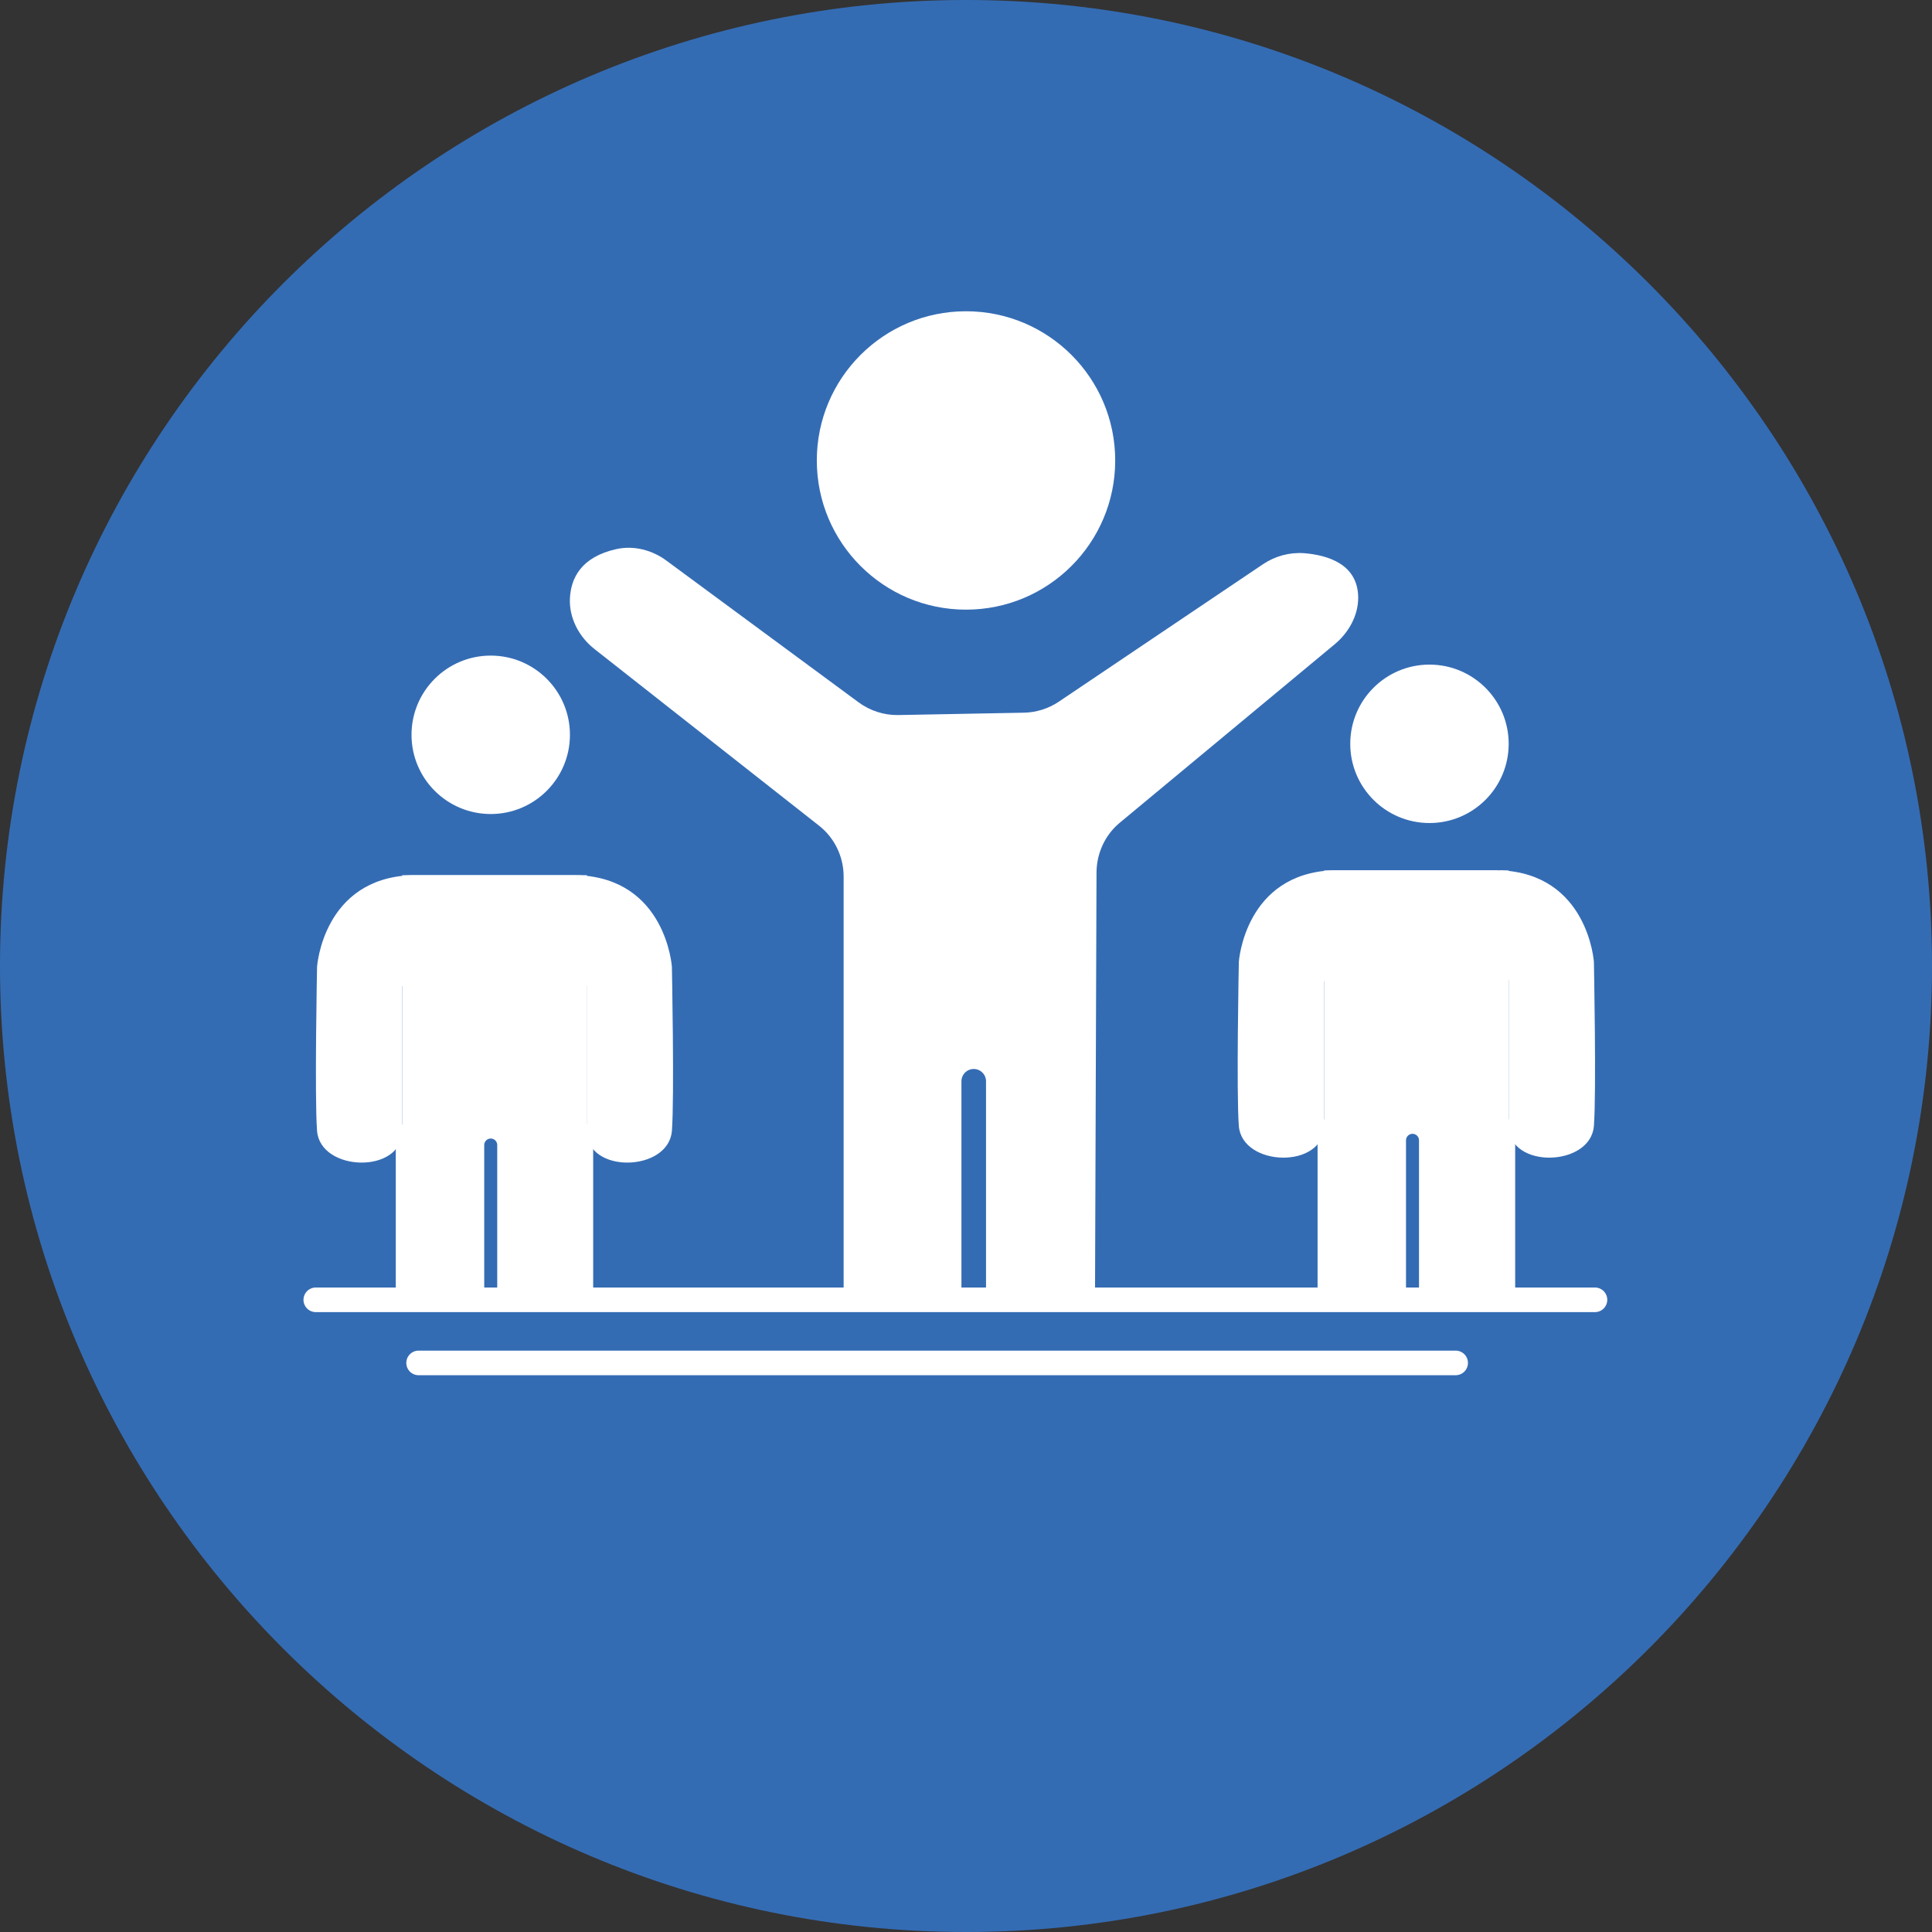
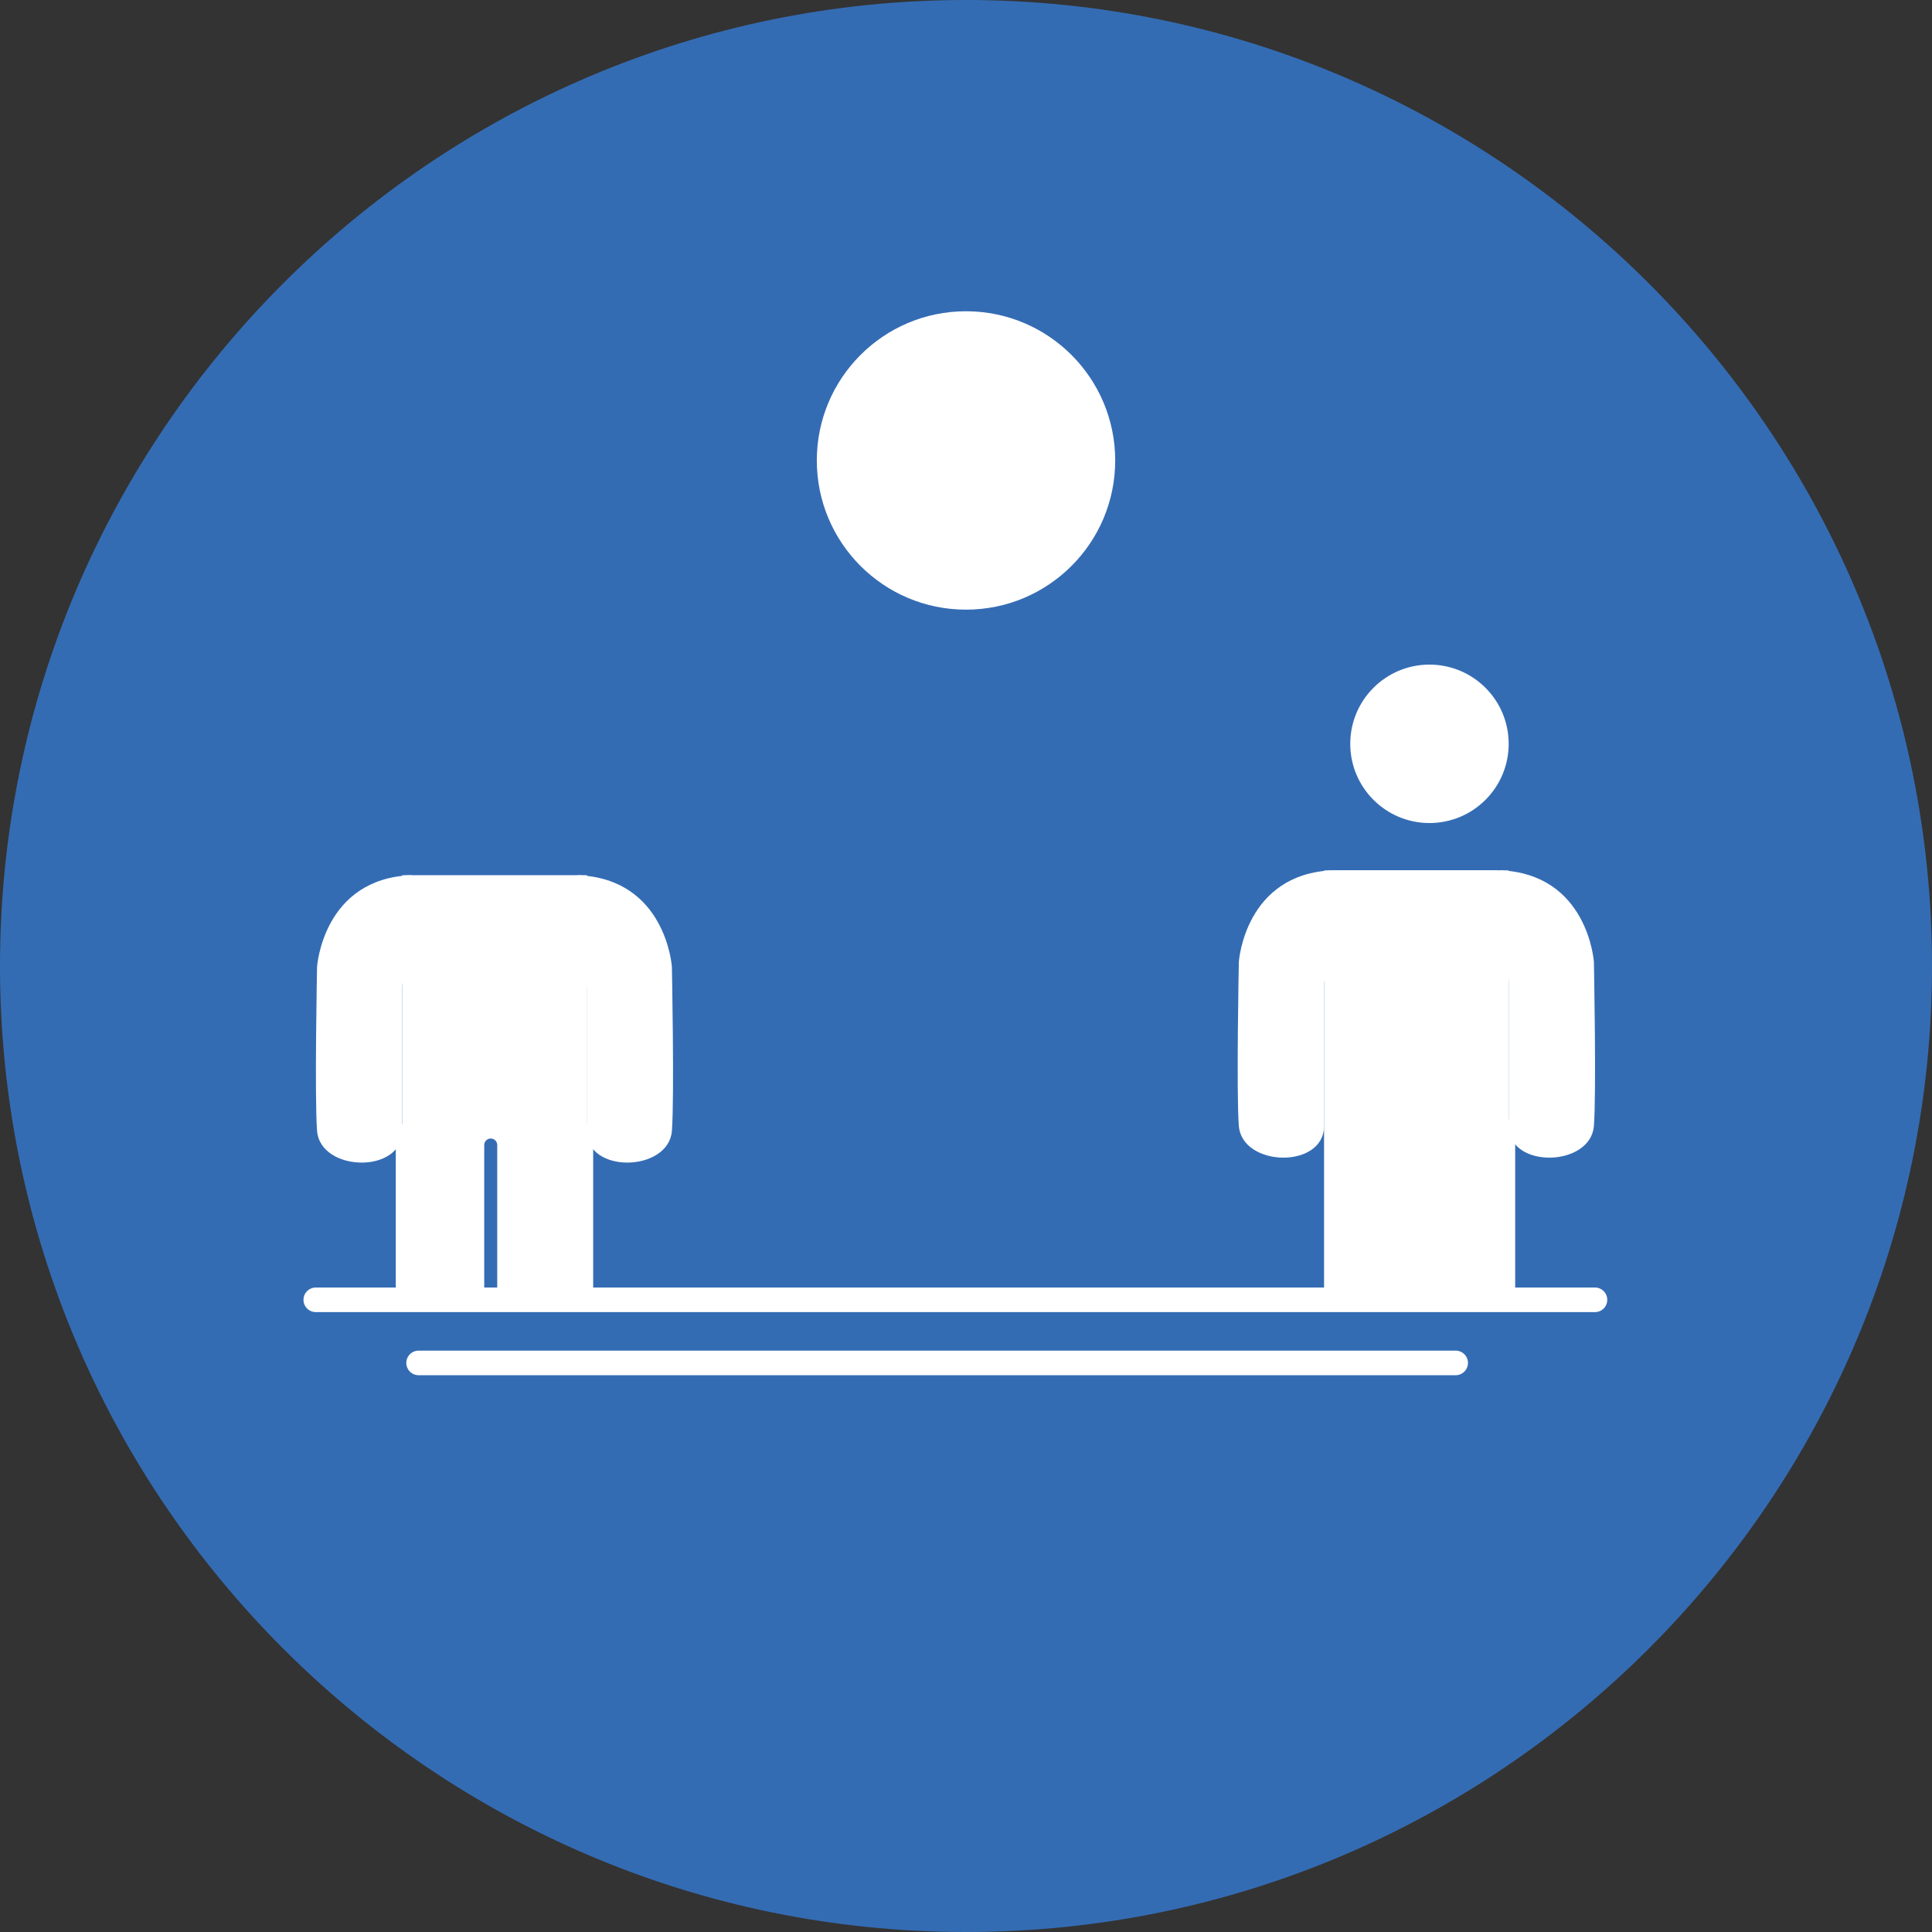
<svg xmlns="http://www.w3.org/2000/svg" width="110" height="110" viewBox="0 0 110 110" fill="none">
  <rect x="0" y="0" width="110" height="110" fill="#333333" stroke="none" />
  <g clip-path="url(#clip0_62_15)">
    <path d="M55 110C24.677 110 0 85.323 0 55C0 24.677 24.677 0 55 0C85.323 0 110 24.677 110 55C110 85.323 85.323 110 55 110Z" fill="#346CB4" />
    <path d="M55 34.711C59.691 34.711 63.495 30.908 63.495 26.217C63.495 21.525 59.691 17.722 55 17.722C50.309 17.722 46.506 21.525 46.506 26.217C46.506 30.908 50.309 34.711 55 34.711Z" fill="white" />
-     <path d="M48.033 73.663V49.903C48.033 48.779 47.52 47.703 46.628 47.007L33.856 36.96C32.963 36.263 32.389 35.175 32.45 34.051C32.511 32.927 33.073 31.717 35.09 31.264C36.08 31.044 37.131 31.313 37.95 31.924L48.889 39.991C49.537 40.468 50.331 40.724 51.138 40.712L58.288 40.578C58.997 40.566 59.693 40.346 60.28 39.954L71.916 32.12C72.612 31.655 73.431 31.436 74.262 31.497C75.582 31.607 77.318 32.108 77.33 34.027C77.33 35.053 76.792 36.007 76.01 36.667L63.763 46.836C62.92 47.532 62.443 48.571 62.431 49.659L62.346 73.663" fill="white" />
-     <path d="M27.94 46.347C30.431 46.347 32.45 44.328 32.45 41.837C32.45 39.346 30.431 37.327 27.94 37.327C25.449 37.327 23.43 39.346 23.43 41.837C23.43 44.328 25.449 46.347 27.94 46.347Z" fill="white" />
    <path d="M81.388 46.86C83.879 46.86 85.898 44.841 85.898 42.35C85.898 39.859 83.879 37.84 81.388 37.84C78.897 37.84 76.878 39.859 76.878 42.35C76.878 44.841 78.897 46.86 81.388 46.86Z" fill="white" />
-     <path d="M22.904 56.149V64.387C22.904 66.856 18.236 66.733 18.052 64.387C17.906 62.505 18.052 55.049 18.052 55.049C18.052 55.049 18.382 50.013 23.43 49.83H32.878" fill="white" />
+     <path d="M22.904 56.149V64.387C22.904 66.856 18.236 66.733 18.052 64.387C17.906 62.505 18.052 55.049 18.052 55.049C18.052 55.049 18.382 50.013 23.43 49.83" fill="white" />
    <path d="M33.403 56.149V64.387C33.403 66.856 38.072 66.733 38.255 64.387C38.402 62.505 38.255 55.049 38.255 55.049C38.255 55.049 37.925 50.013 32.878 49.83" fill="white" />
    <path d="M22.904 64.387V73.663" stroke="white" stroke-width="0.74" stroke-miterlimit="10" stroke-linecap="round" />
    <path d="M33.403 64.387V73.834" stroke="white" stroke-width="0.74" stroke-miterlimit="10" stroke-linecap="round" />
    <path d="M33.416 49.83H22.904V73.798H33.416V49.83Z" fill="white" />
    <path d="M27.94 65.193V73.835" stroke="#346CB4" stroke-width="0.74" stroke-miterlimit="10" stroke-linecap="round" />
    <path d="M55.44 61.563V74.006" stroke="#346CB4" stroke-width="1.4" stroke-miterlimit="10" stroke-linecap="round" />
    <path d="M82.879 77.599H23.833" stroke="white" stroke-width="1.4" stroke-miterlimit="10" stroke-linecap="round" />
    <path d="M75.387 55.868V64.106C75.387 66.574 70.718 66.452 70.534 64.106C70.388 62.223 70.534 54.768 70.534 54.768C70.534 54.768 70.864 49.732 75.912 49.549H85.36" fill="white" />
    <path d="M85.898 55.868V64.106C85.898 66.574 90.567 66.452 90.75 64.106C90.897 62.223 90.75 54.768 90.75 54.768C90.75 54.768 90.42 49.732 85.372 49.549" fill="white" />
-     <path d="M75.387 64.106V73.394" stroke="white" stroke-width="0.74" stroke-miterlimit="10" stroke-linecap="round" />
    <path d="M85.898 64.106V73.566" stroke="white" stroke-width="0.74" stroke-miterlimit="10" stroke-linecap="round" />
    <path d="M85.898 49.561H75.387V73.529H85.898V49.561Z" fill="white" />
-     <path d="M80.422 64.924V73.566" stroke="#346CB4" stroke-width="0.74" stroke-miterlimit="10" stroke-linecap="round" />
    <path d="M90.811 74.006H17.979" stroke="white" stroke-width="1.4" stroke-miterlimit="10" stroke-linecap="round" />
  </g>
  <defs>
    <clipPath id="clip0_62_15">
      <rect width="110" height="110" fill="white" />
    </clipPath>
  </defs>
</svg>